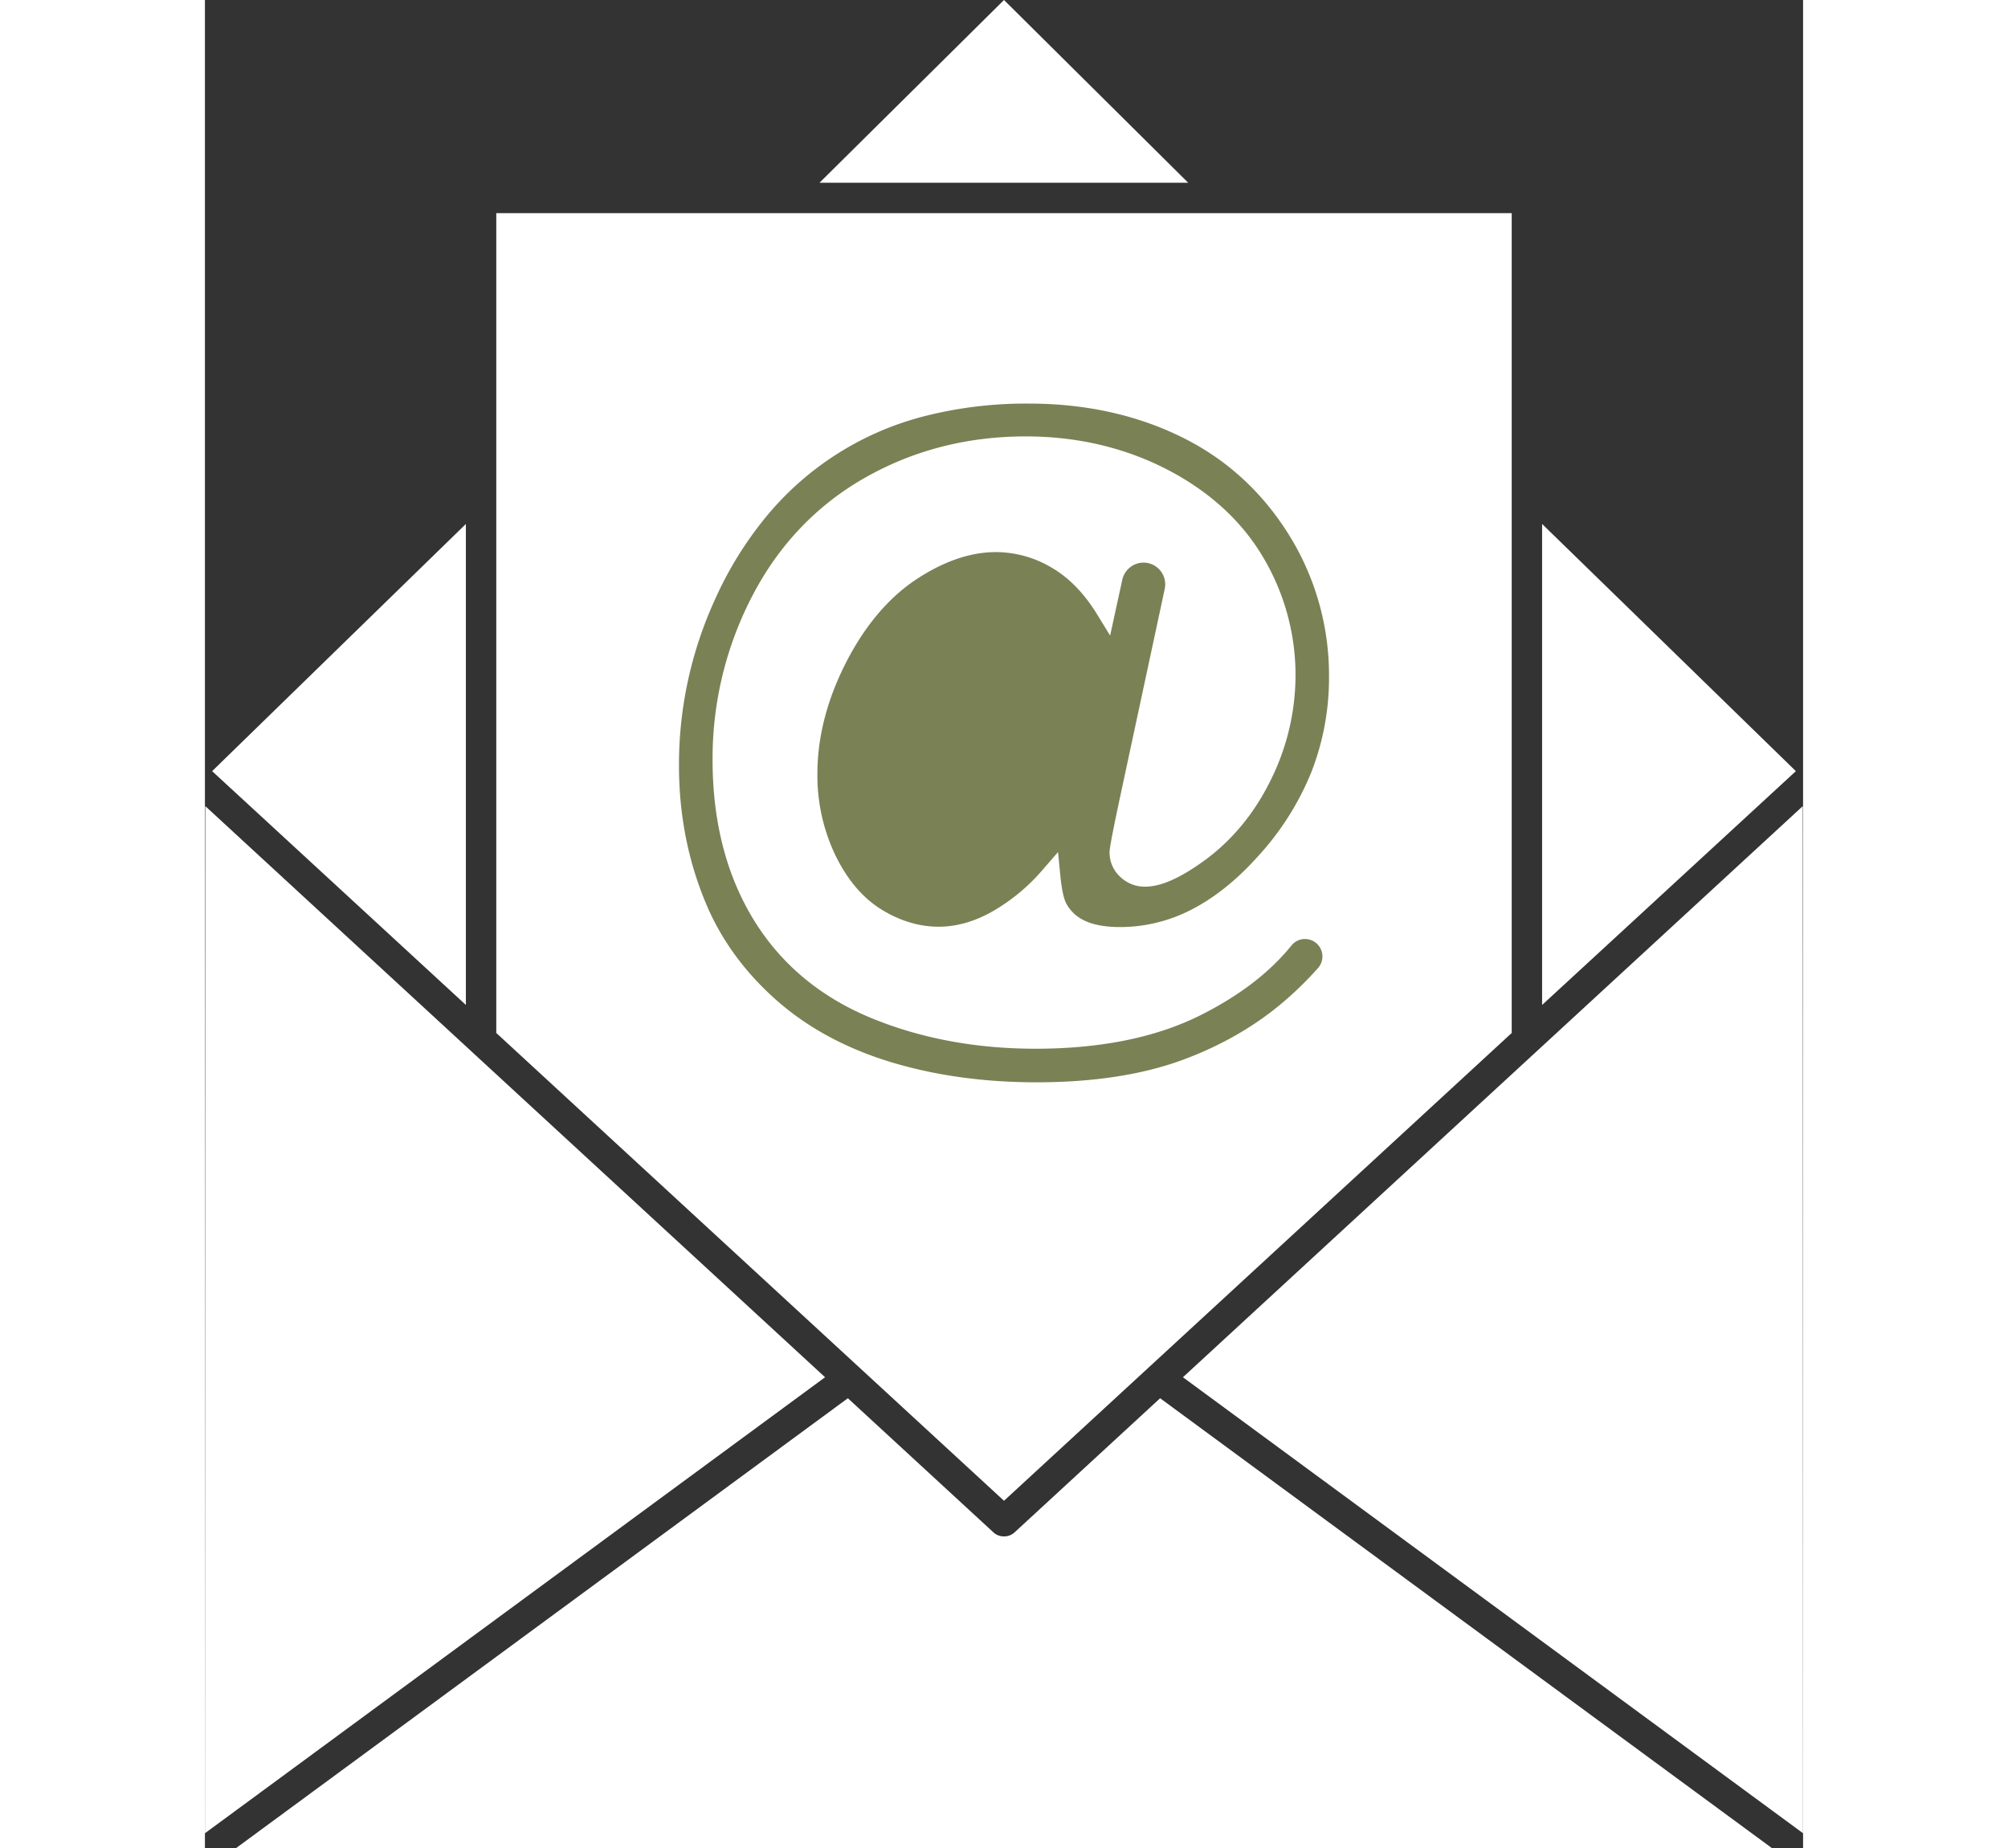
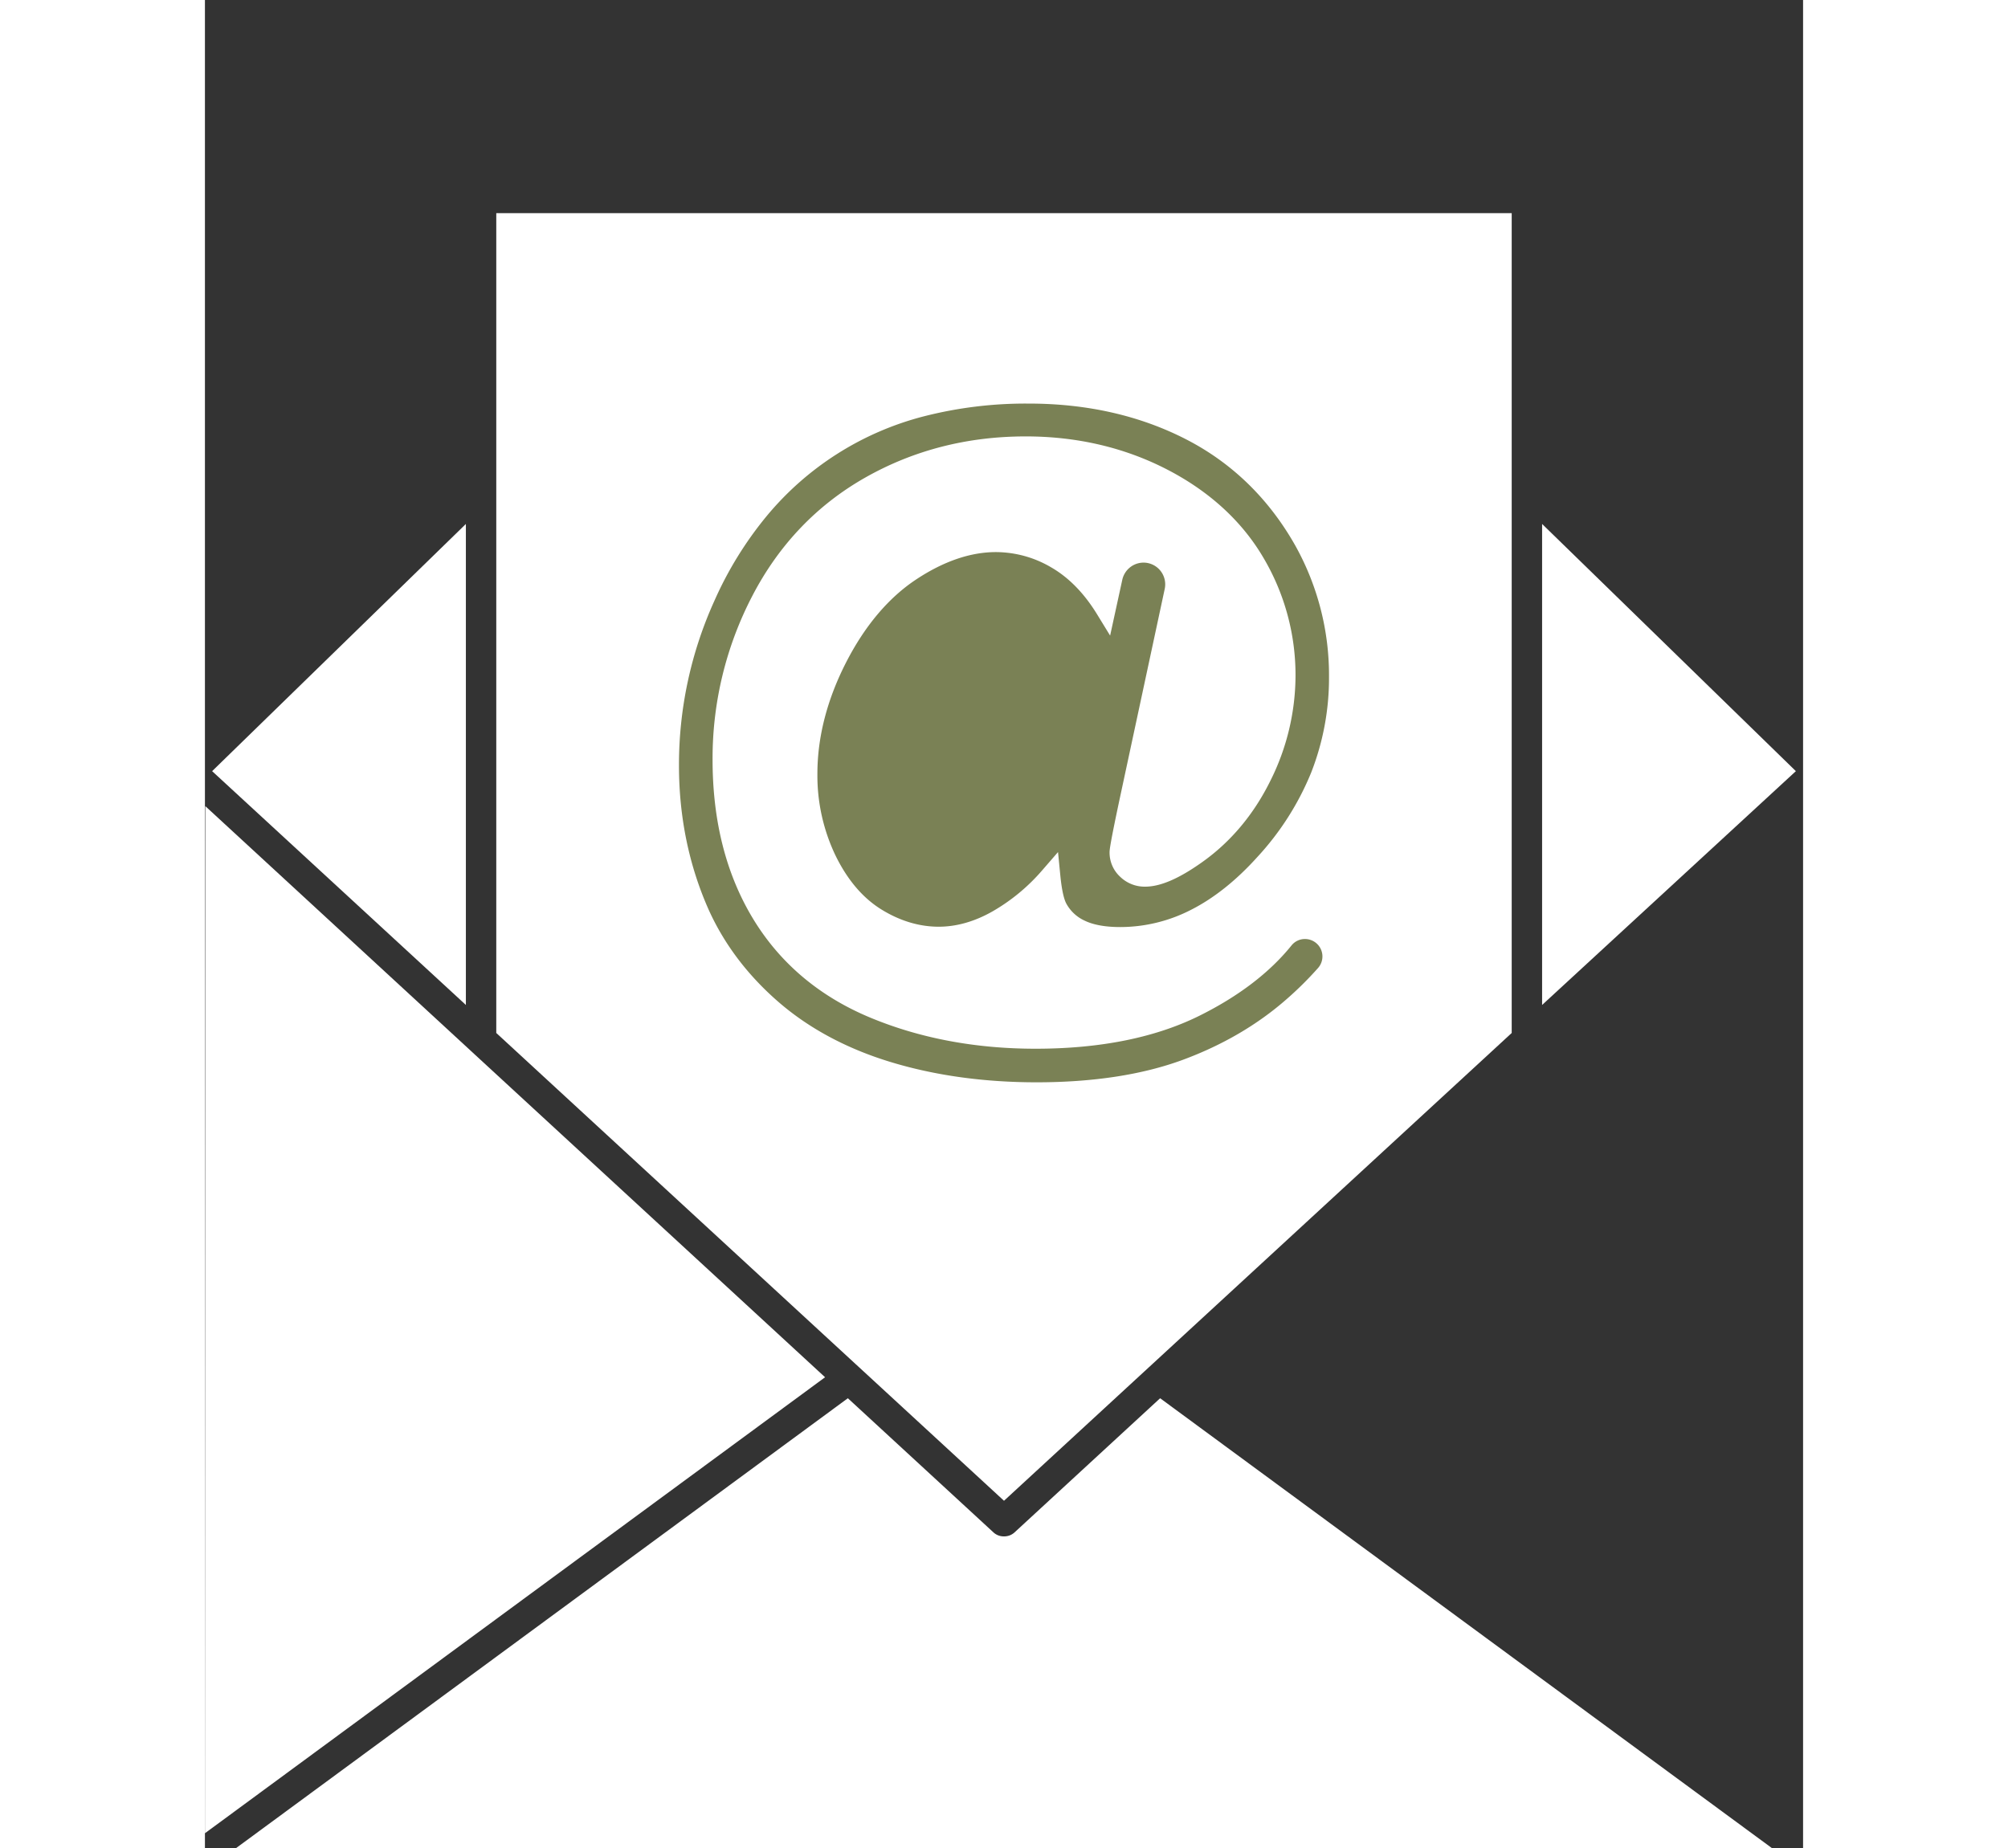
<svg xmlns="http://www.w3.org/2000/svg" width="88" height="81" id="Layer_1" data-name="Layer 1" viewBox="0 0 838.98 970.29">
  <rect x="0" y="0" width="838.98" height="970.29" fill="#333333" stroke="none" />
  <defs>
    <style>.cls-1{fill:#fff;}.cls-2{fill:#7a8155;}</style>
  </defs>
  <polygon class="cls-1" points="835.2 404.87 701.98 527.62 701.98 275.09 835.2 404.87" />
-   <polygon class="cls-1" points="516.19 95.94 322.63 95.94 419.49 0 516.19 95.94" />
-   <path d="M549,396.53a121.19,121.19,0,0,1-7.17,40.59c-4.77,13.46-11,24.77-18.61,33.63s-15.7,15.65-24.12,20.2c-8.63,4.67-17.05,7-25,7-12.26,0-23.18-5.5-32.46-16.36C432.57,471,428,456.19,428,437.54c0-11.43,2.14-24.08,6.34-37.63s9.95-25.36,17-35,14.71-16.9,22.51-21.39a50.85,50.85,0,0,1,25.63-6.91c13.85,0,25.74,5.41,35.33,16.07C544.25,363.23,549,378,549,396.53Z" transform="translate(-81.8 -29)" />
  <polygon class="cls-1" points="136.99 275.09 136.99 527.62 3.78 404.87 136.99 275.09" />
  <path class="cls-1" d="M221.48,580.8,407.36,752.08,81.8,991.49,82,452.23,221.13,580.47Z" transform="translate(-81.8 -29)" />
  <path class="cls-1" d="M767.82,285.19V571.33L577.42,746.78a3.28,3.28,0,0,0-.34.31l-75.79,69.84-75.8-69.84a3.28,3.28,0,0,0-.34-.31L234.75,571.33V140.9H767.82Z" transform="translate(-81.8 -29)" />
  <path class="cls-2" d="M662.56,434.58a135.93,135.93,0,0,0,9.35-50.25,139.66,139.66,0,0,0-17.82-69.11c-13.89-24.5-33.15-43.2-57.21-55.57-24.23-12.45-52-18.76-82.53-18.76a215.7,215.7,0,0,0-55.12,6.69A158.41,158.41,0,0,0,376.65,300a191.89,191.89,0,0,0-27.38,44.4,208.36,208.36,0,0,0-18.61,86.51c0,27,5.24,52.42,15.56,75.65,8.16,18.12,20.47,34.41,36.58,48.4s36,24.64,59,31.63c23.23,7.07,49,10.64,76.56,10.64,29.85,0,55.67-4,76.72-11.77s39.4-18.55,54.6-31.91a180.81,180.81,0,0,0,16.42-16.27A9.15,9.15,0,0,0,659.26,522a9,9,0,0,0-7,3.33c-11.5,14.27-27.75,26.7-48.33,36.93-23.15,11.5-52.11,17.34-86.1,17.34-31.71,0-61.06-5.56-87.21-16.53-26.57-11.15-47.17-28.65-61.24-52s-21.08-51.24-21.08-83.23a184.52,184.52,0,0,1,20.92-86.09c13.95-26.81,33.91-47.68,59.31-62.06s53.61-21.57,84.15-21.57c26.8,0,51.65,5.78,73.86,17.18s39.45,27.05,50.79,46.28a120.93,120.93,0,0,1,17,62.21A123.89,123.89,0,0,1,641.09,439c-8.82,17.83-21,32.26-36.14,42.9-12,8.48-21.62,12.61-29.57,12.61a18.44,18.44,0,0,1-13.11-5.19,17.22,17.22,0,0,1-5.56-12.72c0-1.19,0-3.41,5.84-30.68l23.12-107.75a11.41,11.41,0,0,0-11.14-13.79,11.47,11.47,0,0,0-11.14,9L557,362.7l-6.9-11.26c-6.75-11-14.84-19.27-24.06-24.58a57.51,57.51,0,0,0-29-8c-13.37,0-27.47,4.83-41.89,14.38s-26.93,24.3-36.82,43.66-15,39.05-15,58.32a97.22,97.22,0,0,0,9.48,42.88c6.2,12.74,14.28,22.27,24,28.31s19.94,9.13,30.2,9.13c9.33,0,18.81-2.69,28.18-8a100.39,100.39,0,0,0,26.35-21.84l8.11-9.35,1.21,12.32c.86,8.77,2.13,12.7,3,14.46a20.71,20.71,0,0,0,9.57,9.13c4.63,2.3,11,3.46,18.9,3.46a81.46,81.46,0,0,0,37.17-9.06c12-6.09,23.71-15.41,34.79-27.71A147.17,147.17,0,0,0,662.56,434.58Z" transform="translate(-81.8 -29)" />
  <path class="cls-1" d="M904.43,999.29H98.14L419.32,763.1l76.41,70.41a7.94,7.94,0,0,0,5.4,2.12h.31a8,8,0,0,0,5.41-2.12l76.4-70.41Z" transform="translate(-81.8 -29)" />
-   <path class="cls-1" d="M920.62,452.23l.15,539.26L595.22,752.08,781.09,580.8l.36-.33Z" transform="translate(-81.8 -29)" />
</svg>